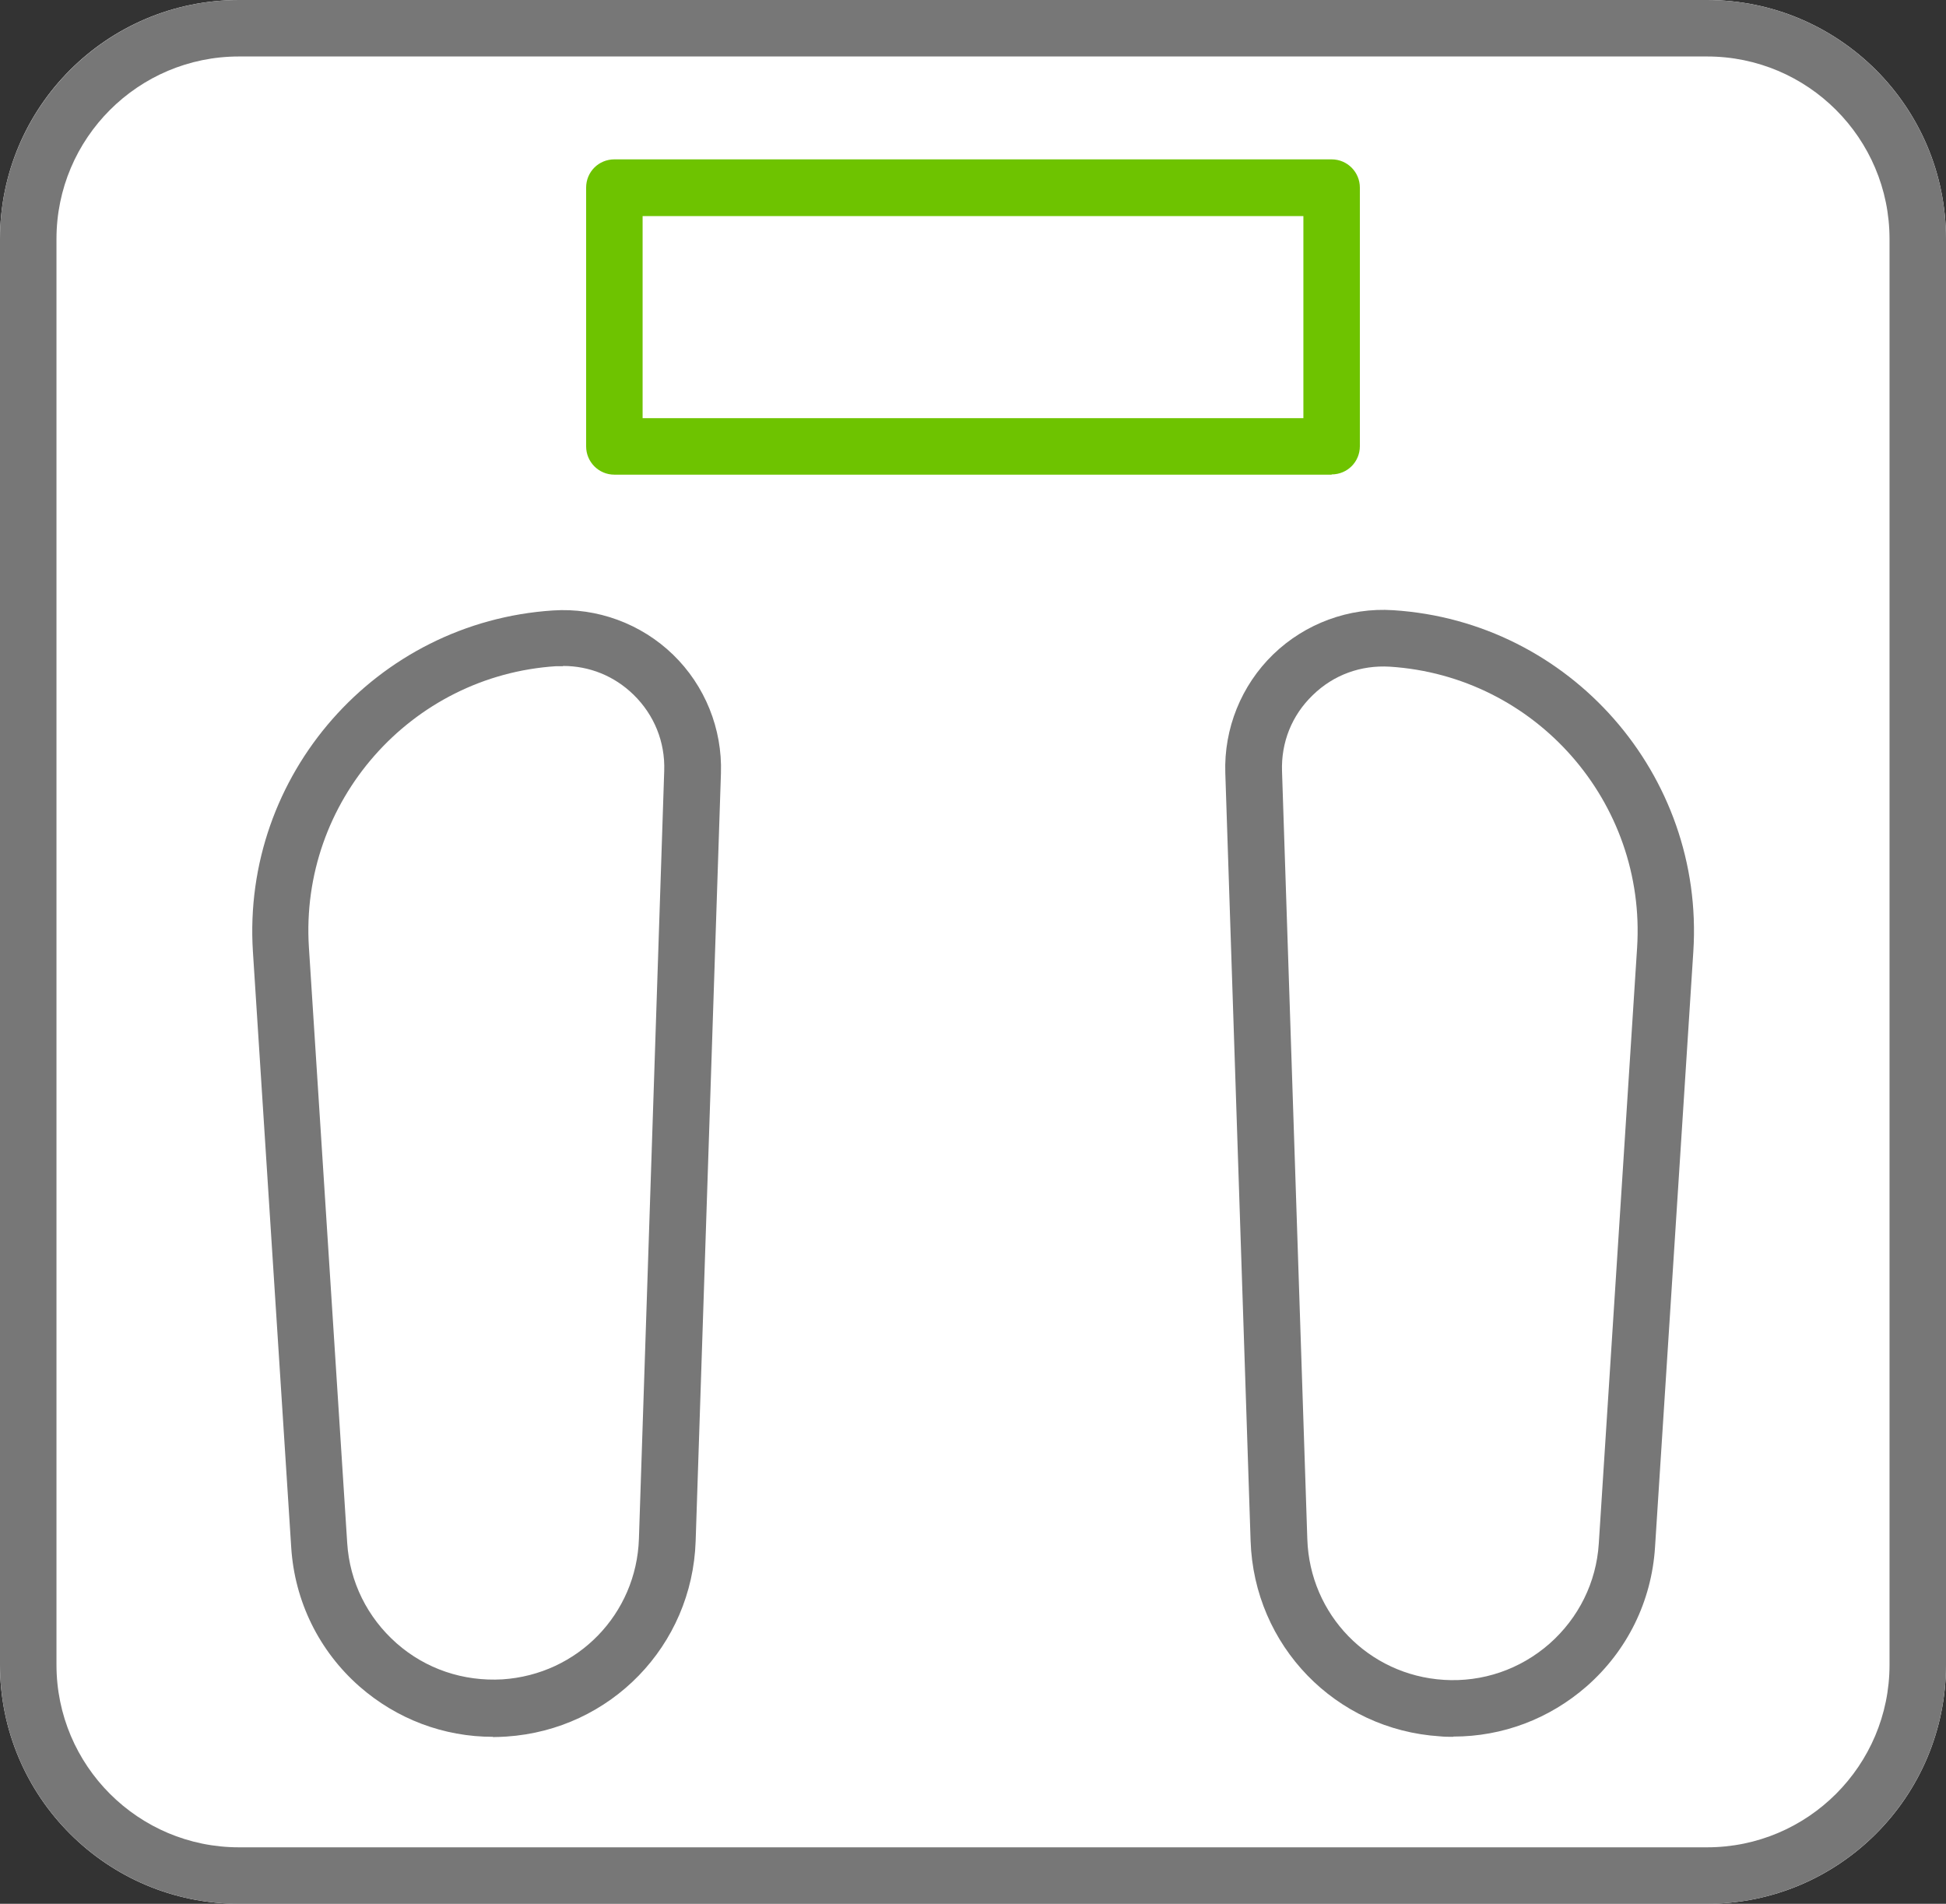
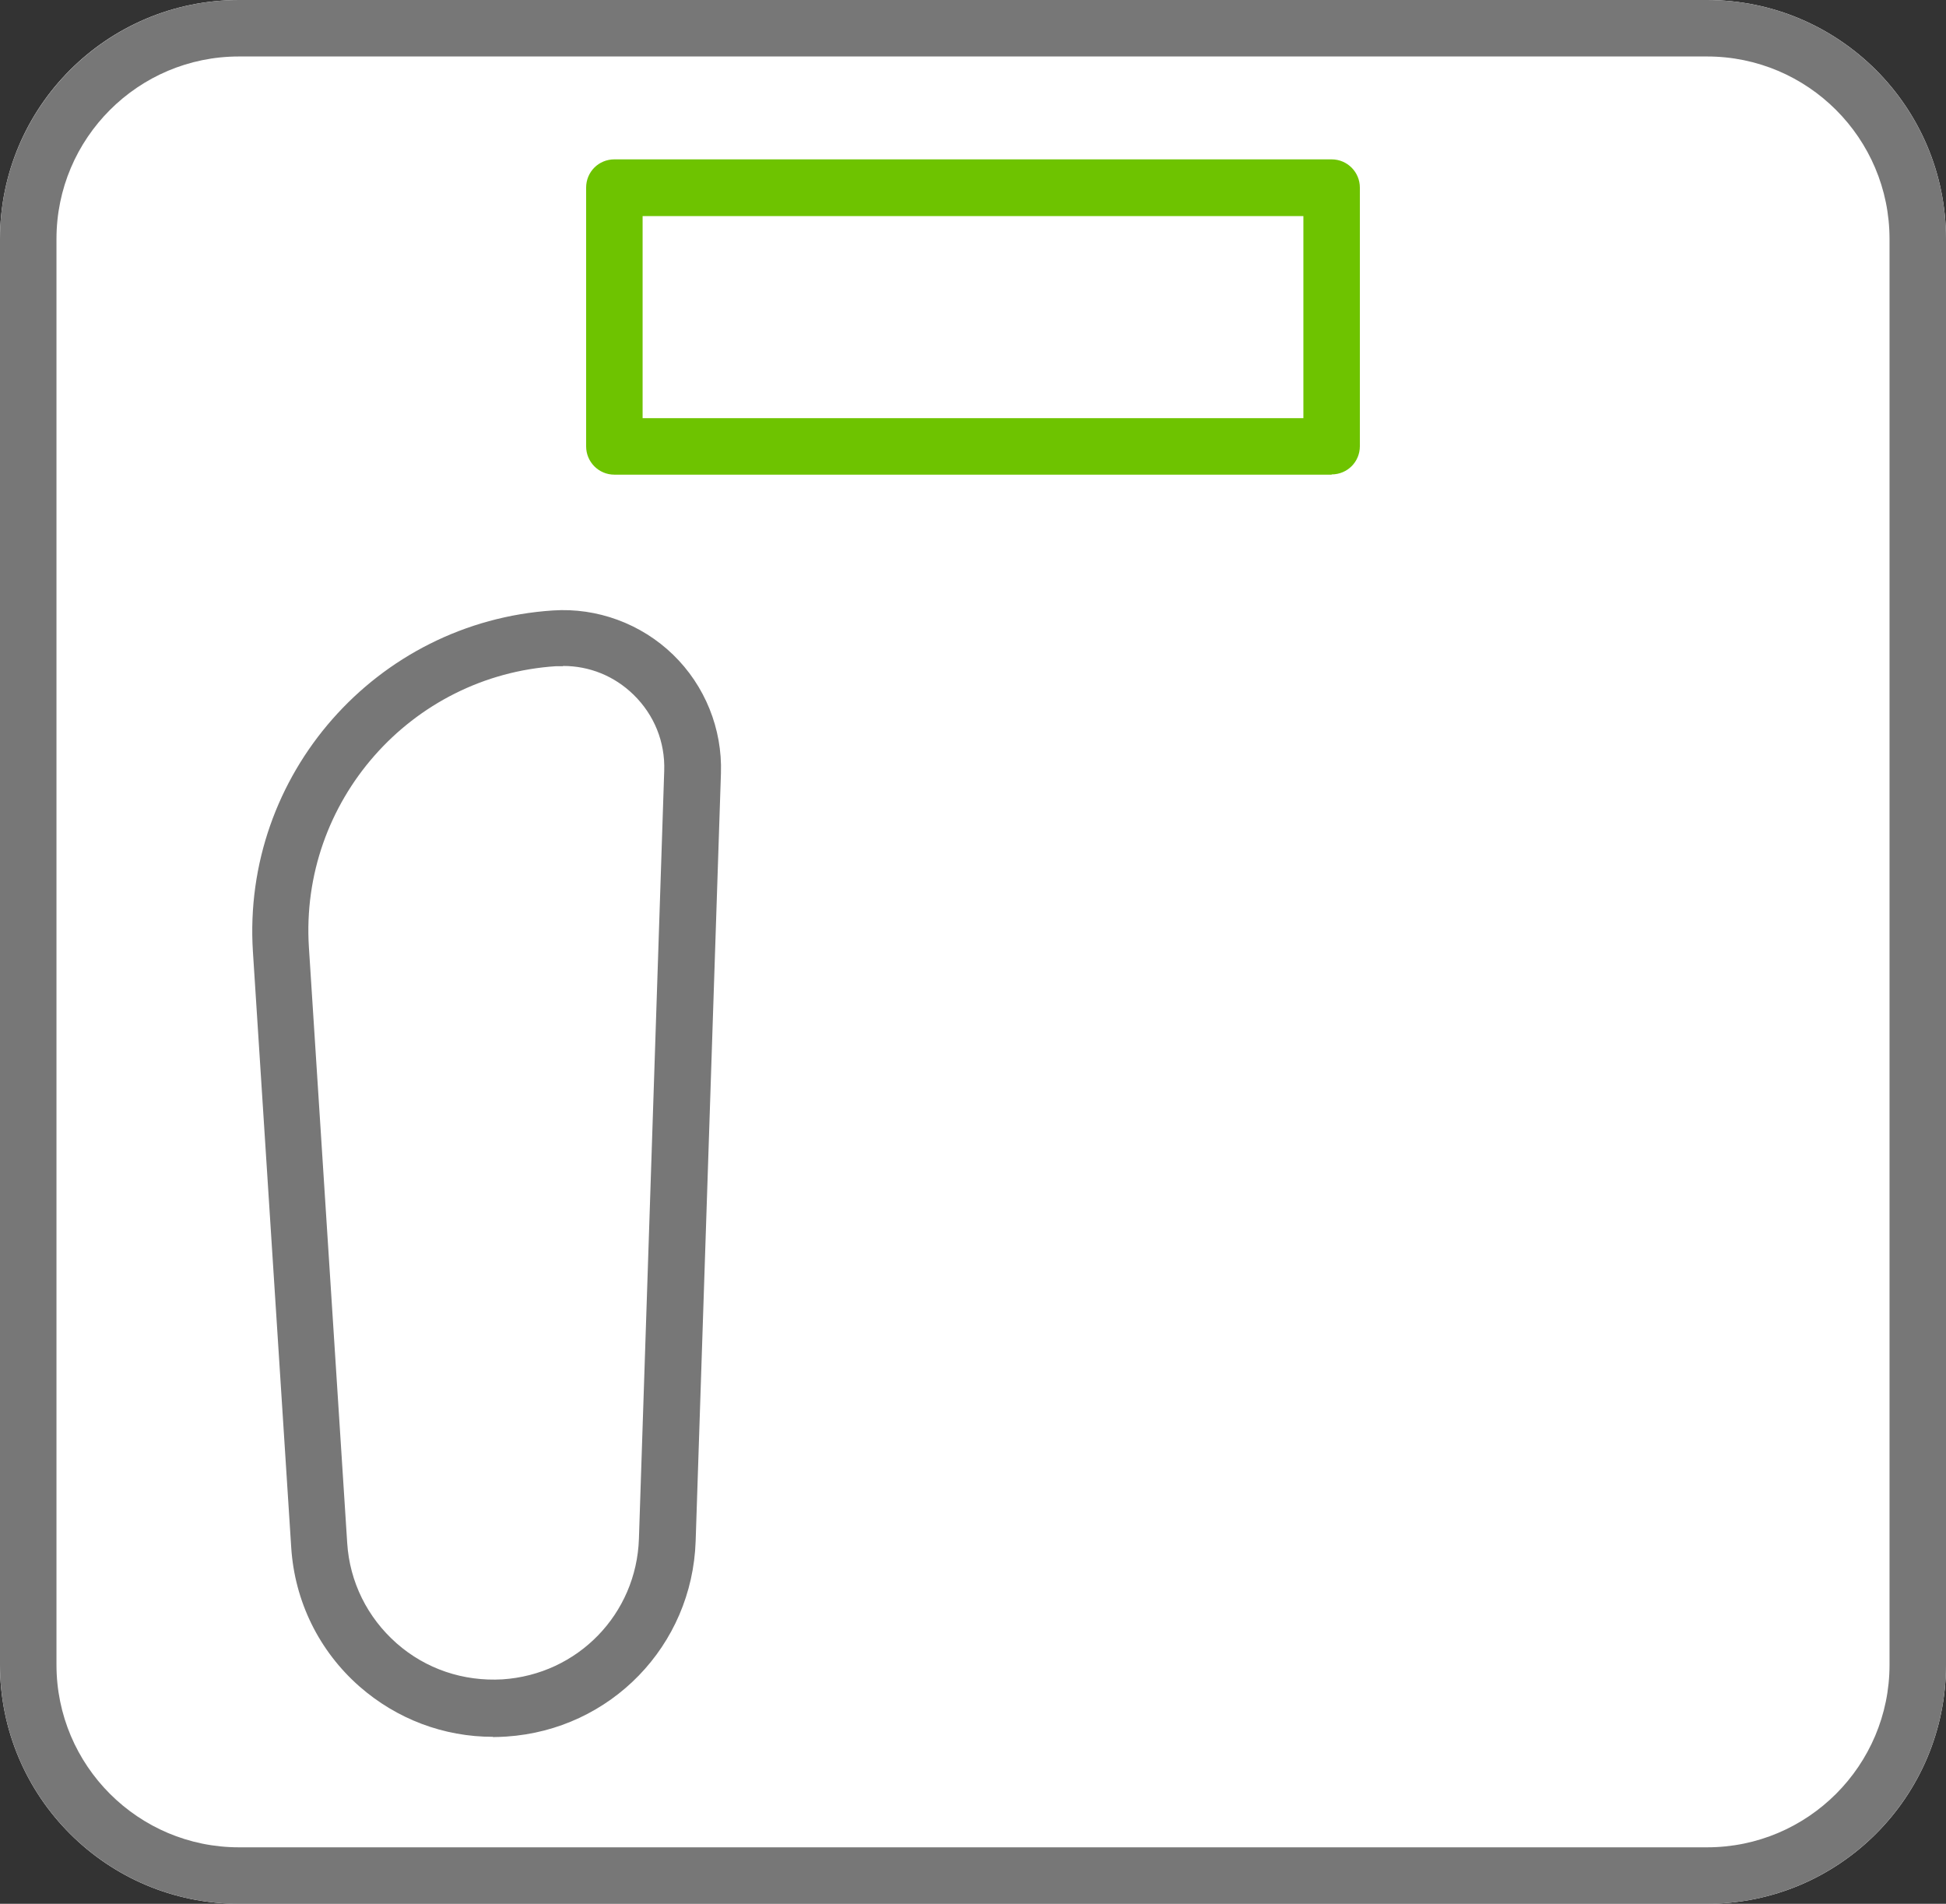
<svg xmlns="http://www.w3.org/2000/svg" id="_レイヤー_2" data-name="レイヤー_2" viewBox="0 0 79.25 77.53">
  <rect x="0" y="0" width="79.25" height="77.53" fill="#333333" stroke="none" />
  <defs>
    <style>
      .cls-1 {
        fill: #6ec300;
      }

      .cls-2 {
        fill: #777;
      }

      .cls-3 {
        fill: #fff;
      }
    </style>
  </defs>
  <g id="_レイヤー_1-2" data-name="レイヤー_1">
    <g>
      <path class="cls-3" d="M9.73,0h59.79C74.89,0,79.25,4.36,79.25,9.73v58.07c0,5.37-4.36,9.73-9.73,9.73H9.73c-5.37,0-9.73-4.36-9.73-9.73V9.73C0,4.36,4.36,0,9.73,0Z" />
      <path class="cls-1" d="M54.23,19.33h-29.21c-.64,0-1.15-.52-1.15-1.15V7.64c0-.64.51-1.15,1.15-1.15h29.21c.64,0,1.15.52,1.15,1.15v10.53c0,.64-.51,1.15-1.15,1.15ZM26.17,17.03h26.91v-8.23h-26.91v8.23Z" />
      <g>
        <path class="cls-2" d="M69.52,77.53H9.73C4.37,77.53,0,73.17,0,67.8V9.73C0,4.37,4.37,0,9.73,0h59.79c5.37,0,9.73,4.37,9.73,9.73v58.07c0,5.36-4.36,9.73-9.73,9.73ZM9.73,2.3c-4.1,0-7.43,3.33-7.43,7.43v58.07c0,4.1,3.33,7.43,7.43,7.43h59.79c4.1,0,7.43-3.33,7.43-7.43V9.73c0-4.1-3.33-7.43-7.43-7.43H9.73Z" />
        <path class="cls-2" d="M20.07,70.73c-2,0-3.91-.72-5.43-2.05-1.65-1.45-2.64-3.47-2.78-5.66l-1.56-24.26c-.46-7.2,5.02-13.43,12.22-13.9,1.8-.12,3.59.54,4.89,1.8,1.3,1.26,2.01,3.02,1.95,4.83l-1.03,31.27c-.14,4.26-3.46,7.68-7.71,7.96h0c-.18.01-.36.02-.54.02ZM20.54,69.56h0,0ZM22.93,27.13c-.09,0-.18,0-.28,0-5.93.38-10.45,5.52-10.07,11.45l1.56,24.26c.1,1.58.82,3.03,2.01,4.08,1.19,1.05,2.72,1.56,4.31,1.47h0c3.07-.2,5.46-2.66,5.56-5.73l1.03-31.27c.04-1.18-.41-2.28-1.25-3.1-.78-.76-1.79-1.17-2.87-1.17Z" />
-         <path class="cls-2" d="M59.18,70.73c-.18,0-.36,0-.54-.02h0c-4.25-.27-7.57-3.69-7.71-7.96l-1.03-31.27c-.06-1.81.65-3.57,1.95-4.83,1.3-1.26,3.09-1.92,4.89-1.8,7.2.46,12.68,6.7,12.22,13.9l-1.56,24.26c-.14,2.2-1.13,4.21-2.78,5.66-1.52,1.33-3.43,2.05-5.43,2.05ZM58.79,68.41c1.58.1,3.11-.42,4.31-1.47,1.19-1.05,1.91-2.5,2.01-4.08l1.56-24.26c.38-5.93-4.13-11.07-10.07-11.45-1.18-.07-2.29.33-3.14,1.16-.85.82-1.29,1.92-1.25,3.1l1.03,31.27c.1,3.07,2.49,5.54,5.56,5.73h0Z" />
      </g>
    </g>
  </g>
</svg>